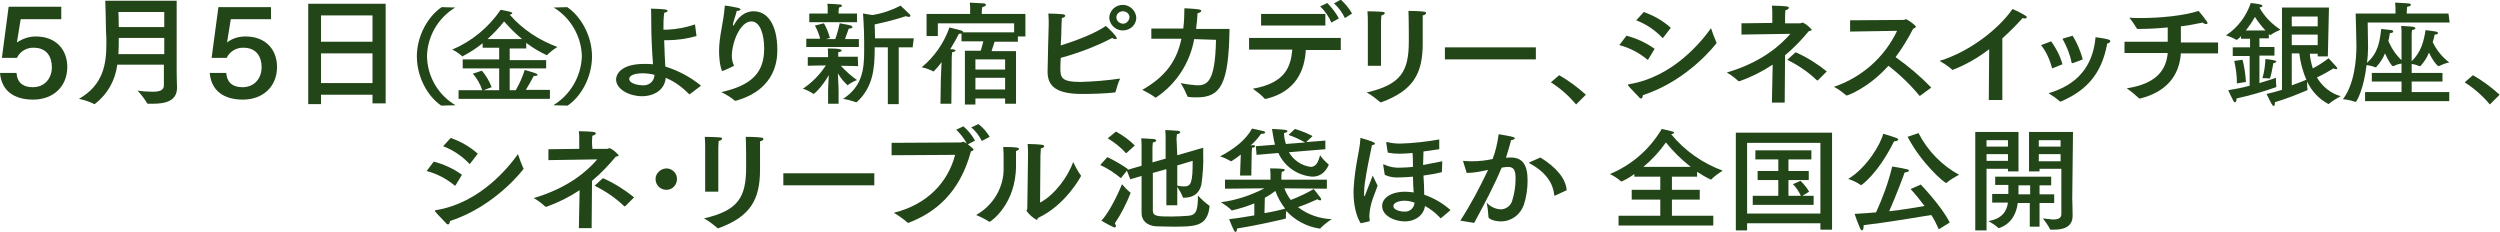
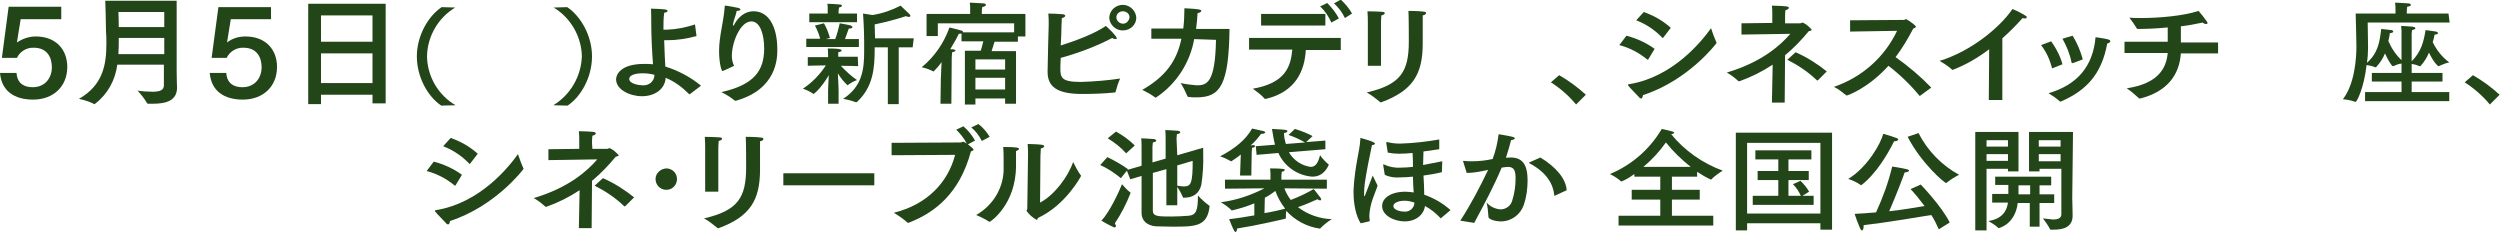
<svg xmlns="http://www.w3.org/2000/svg" version="1.1" id="レイヤー_1" x="0px" y="0px" viewBox="0 0 665.1 61.6" style="enable-background:new 0 0 665.1 61.6;" xml:space="preserve">
  <style type="text/css">
	.st0{fill:#234619;}
</style>
  <g>
    <path id="パス_6156" class="st0" d="M16.3,5.1H5.5l-1,6.2C6,10.3,7.7,9.7,9.5,9.7c5.5,0,8.4,3.6,8.4,8.1c0,5.3-3.8,8.7-9.1,8.7   c-5,0-8.4-2.3-8.8-7.1h4.4c0.2,2.9,2.1,3.8,4.3,3.8c3.4,0,5.1-2.6,5.1-5.3c0-2.7-1.3-5.2-4.8-5.2c-1.9-0.1-3.7,1-4.5,2.7h-4   L2.3,1.8h14L16.3,5.1z" />
    <path id="パス_6157" class="st0" d="M47,19c0,2.2,0.1,3.9,0.1,4.3c0,3.6-3.1,4.3-6.5,4.3c-0.4,0-0.7,0-1.1,0   c-0.2,0-0.3,0-0.4-0.2c-0.7-1.2-1.6-2.3-2.5-3.3c1.3,0.2,2.7,0.3,4,0.3c1.9,0,3-0.4,3-1.7v-5.5H31.2c-0.5,4.1-2.6,7.9-5.9,10.4   c-0.1,0.1-0.1,0.1-0.2,0.1c-0.1,0-0.1,0-0.2-0.1c-1.2-0.6-2.5-1-3.9-1.3c6.5-3.7,7.3-9.3,7.3-14.7c0-1.1,0-2.2-0.1-3.2   c0-2.6-0.2-8.2-0.2-8.2H47V19z M31.5,3.2c0,0,0.1,1.8,0.1,4h12.1v-4H31.5z M31.6,10.1c0,1.4,0,2.9-0.1,4.3h12.2v-4.3L31.6,10.1z" />
    <path id="パス_6158" class="st0" d="M72.1,5.1H61.4l-1,6.2c1.4-1.1,3.1-1.6,4.9-1.6c5.5,0,8.4,3.6,8.4,8.1c0,5.3-3.8,8.7-9.1,8.7   c-5,0-8.4-2.3-8.8-7.1h4.4c0.2,2.9,2.1,3.8,4.3,3.8c3.4,0,5.1-2.6,5.1-5.3c0-2.7-1.3-5.2-4.8-5.2c-1.9-0.1-3.7,1-4.5,2.7h-4   l1.8-13.5h14L72.1,5.1z" />
-     <path id="パス_6159" class="st0" d="M102.6,27.5h-3.5v-2.3H85.4v2.5H82V1h20.6V27.5z M85.4,11.1h13.7V4.1H85.4V11.1z M85.4,22.1   h13.7v-7.9H85.4V22.1z" />
+     <path id="パス_6159" class="st0" d="M102.6,27.5h-3.5v-2.3H85.4v2.5H82V1h20.6V27.5z M85.4,11.1h13.7V4.1H85.4V11.1M85.4,22.1   h13.7v-7.9H85.4V22.1z" />
    <path id="パス_6160" class="st0" d="M121.1,2c-4.6,2.8-7.4,7.7-7.5,13c0.1,5.4,3,10.3,7.6,13l-3.8,0.1c-3.6-2.4-6.5-7.6-6.5-13.1   s3-10.7,6.6-13.1L121.1,2z" />
-     <path id="パス_6161" class="st0" d="M145.3,18.2h-9.7V24h1.6c1-1.7,1.8-3.5,2.4-5.4c0,0,2.4,0.7,2.9,0.9c0.3,0.1,0.5,0.3,0.5,0.4   c0,0.2-0.2,0.3-0.8,0.3H142c-0.6,1.2-1.5,2.7-2.1,3.7h6.4v2.4h-24.3V24h6.3c-0.5-1.6-1.4-3.1-2.5-4.4l2.4-0.8   c1.1,1.3,2,2.8,2.6,4.4c0,0-1.4,0.5-2.1,0.8h4.1v-5.8h-9.7v-2.4h9.7v-3.1h-4.4v-1.2c-1.6,1.3-3.3,2.4-5.2,3.4   c-0.1,0-0.1,0.1-0.2,0.1c-0.1,0-0.1,0-0.1-0.1c-0.8-0.7-1.7-1.3-2.6-1.7c5.2-2.2,9.7-5.9,12.9-10.6c0,0,2.1,0.4,2.7,0.6   c0.2,0.1,0.4,0.2,0.4,0.3s-0.2,0.3-0.7,0.4c3.4,3.9,7.8,6.8,12.7,8.6c-1,0.6-1.9,1.3-2.7,2.1c0,0-0.1,0.1-0.1,0.1   c-2-0.9-3.8-2-5.5-3.3v1.5h-4.4v3.1h9.7V18.2z M138.9,10.4c-1.7-1.4-3.3-3-4.8-4.7c-1.3,1.7-2.8,3.2-4.4,4.7H138.9z" />
    <path id="パス_6162" class="st0" d="M150.9,1.9c3.6,2.4,6.6,7.6,6.6,13.1s-2.9,10.7-6.5,13.1l-3.8-0.1c4.6-2.8,7.4-7.7,7.6-13   c-0.1-5.3-3-10.3-7.5-13L150.9,1.9z" />
    <path id="パス_6163" class="st0" d="M185.3,9.6c-2.6,0.7-5.2,1.1-7.8,1.1c-0.2,0-0.5,0-0.8,0c0.1,3.4,0.2,5.1,0.3,7   c3.5,1.1,6.7,2.8,9.5,5.1l-2.9,2.2c-0.1,0-0.1,0.1-0.2,0.1l-0.1-0.1c-1.8-1.8-3.8-3.3-6.2-4.3c-0.2,3.1-3,4.9-6.3,4.9   c-3.3,0-6.9-1.8-6.9-4.5c0-1,0.9-4.1,7.5-4.1c0.8,0,1.5,0,2.3,0.1l0-0.4c-0.1-1-0.2-3-0.3-5c-0.2-3.8-0.1-7.4-0.2-9.4   c3.6,0.1,4.4,0.2,4.4,0.6c0,0.2-0.3,0.4-0.9,0.5c-0.2,1.5-0.2,3-0.2,4.5c0.3,0,0.6,0,0.9,0c2.6-0.1,5.1-0.6,7.5-1.4L185.3,9.6z    M170.9,19.5c-1.9,0-3.5,0.5-3.5,1.5c0,1.3,2.6,1.7,3.6,1.7c1.6,0.1,3-1,3.1-2.6c0-0.1,0-0.2,0-0.2C173,19.6,171.9,19.5,170.9,19.5   " />
    <path id="パス_6164" class="st0" d="M192.5,18.8L192.5,18.8c-0.1,0-0.2,0.1-0.3,0.1c-0.3,0-0.9-2.4-0.9-5.3c0-4,1.2-7.6,1.5-11.8   c0-0.3,0-0.3,0.2-0.3c0.4,0,3,0.5,3.4,0.6c0.4,0.1,0.6,0.3,0.6,0.4c0,0.2-0.3,0.4-1,0.4c-0.2,1.1-0.9,2.7-1,3.6c0,0.1,0,0.1,0,0.2   c0,0.1,0,0.1,0.1,0.1s0.1-0.1,0.2-0.2c1.7-3.2,4-3.6,5.2-3.6c3.9,0,6.3,3.9,6.3,10.2c0,2.3-0.1,10.5-11,13.6c0,0-0.1,0-0.2,0   c-0.1,0-0.1,0-0.2-0.1c-1.1-0.9-2.3-1.6-3.5-2.2c8.6-1.9,11.4-5.6,11.4-11.6c0-3.8-1.1-7.2-3.4-7.2c-3,0-5.2,5.6-5.2,9.2   c0,0.9,0.2,1.8,0.6,2.6C194.5,17.9,193.5,18.4,192.5,18.8" />
    <path id="パス_6165" class="st0" d="M228.3,17.6c0,0-2.6-0.1-4.6-0.1c1.3,1.4,2.7,2.7,4.3,3.8c-0.9,0.3-1.7,0.8-2.4,1.3   c0,0-0.1,0.1-0.1,0.1c-1-0.9-1.9-2-2.6-3.2c0.1,1.6,0.2,4.1,0.2,4.6v3.5h-2.8l0-3.5c0-0.6,0.1-2.6,0.2-4.1c-2,3.4-3.9,5-4.1,5   c0,0-0.1,0-0.1-0.1c-0.8-0.5-1.7-1-2.7-1.3c2.4-1.6,4.5-3.7,6.1-6.2c-2,0-4.8,0.1-4.8,0.1v-2.3h5.4v-0.6c0,0,0-1.5-0.1-1.7   c1.2,0,3.7,0,3.7,0.5c0,0.2-0.2,0.4-0.9,0.5c0,0.1,0,0.9,0,0.9v0.3h5.2L228.3,17.6z M228.5,12.5h-14v-2.2h3.7   c-0.3-1.2-0.8-2.4-1.4-3.5l2.4-0.6c0.7,1.2,1.2,2.5,1.6,3.9l-1.1,0.3h2.5c0.5-1.3,0.9-2.8,1.2-4.2c0,0,2.4,0.4,3,0.6   c0.2,0.1,0.4,0.3,0.4,0.4c0,0.2-0.3,0.4-0.9,0.4h-0.1c-0.2,0.5-0.6,1.8-1,2.8h3.7L228.5,12.5z M228,5.9h-12.7V3.6h4.9V2.2   c0-0.4,0-0.8-0.1-1.2c0.4,0,2.7,0.1,3.4,0.2c0.3,0,0.5,0.2,0.5,0.3c0,0.2-0.3,0.4-0.8,0.5c0,0.3-0.1,0.8-0.1,0.8v0.8h4.9L228,5.9z    M242.8,12.6h-3.7v15.1h-2.9V12.6h-3.5v0.6c0,4.8-0.4,10-4.7,13.9c0,0-0.1,0.1-0.2,0.1c0,0-0.1,0-0.1,0c-1.1-0.4-2.2-0.7-3.4-0.9   c5.1-3.3,5.6-7.9,5.6-12.6c0-0.9,0-1.8,0-2.6c0-3.5-0.3-7.5-0.3-7.5l2.5,0.4c2.6-0.4,5.2-1.3,7.5-2.5c0,0,1.8,1.7,2.4,2.3   c0.1,0.1,0.2,0.3,0.2,0.4c0,0.1-0.1,0.3-0.4,0.3c-0.3,0-0.5-0.1-0.8-0.2c-2.7,0.9-5.5,1.6-8.3,2.2c0,1.1,0.1,2.4,0.1,3.7h10.3   L242.8,12.6z" />
    <path id="パス_6166" class="st0" d="M272.8,9.7h-2v1.4h-6.2c-0.2,0.6-0.5,1.6-0.8,2.5h6.5v14h-2.9v-1.4h-7.9v1.6h-2.8V13.5h4.2   c0.3-0.8,0.5-1.8,0.7-2.5h-5.8V8.9c-0.1,0-0.3,0.1-0.4,0.1c-0.1,0-0.2,0-0.3,0c-0.5,1-1.3,2.5-2.3,4.1c0.3,0,0.6,0,0.7,0   c0.5,0.1,0.7,0.2,0.7,0.3c0,0.2-0.3,0.4-0.9,0.5l-0.1,1.4l-0.1,12.3l-2.9,0l0.1-6.6l0.2-4.5c-0.6,0.9-1.3,1.7-2.1,2.5   c0,0-0.1,0-0.1,0c-1-0.5-2-0.9-3.1-1.1c3.4-2.8,5.9-6.4,7.4-10.6c0.5,0.1,2.6,0.7,3.1,0.8c0.4,0.1,0.5,0.3,0.5,0.4   c0,0.1,0,0.1,0,0.1h13.6V6.2h-20.3v3.4h-3V3.7h11.6V2.4c0-0.6,0-1.1-0.1-1.7c0,0,2.3,0.1,3.7,0.2c0.3,0,0.6,0.2,0.6,0.4   c0,0.2-0.2,0.4-1,0.6c0,0.3-0.1,0.7-0.1,1v0.8h11.6L272.8,9.7z M259.5,18.5h7.9v-2.7h-7.9V18.5z M259.5,23.8h7.9v-3.1h-7.9V23.8z" />
    <path id="パス_6167" class="st0" d="M282.2,15.4c-0.1,1.5-0.1,2.5-0.1,2.7c0,2.5,0.2,3.7,5.4,3.7c3.5-0.1,7.1-0.4,10.5-0.9   c-0.5,1.1-0.9,2.3-1.2,3.5c0,0.1-0.1,0.2-0.2,0.2c-2.7,0.3-6.1,0.4-8.7,0.4c-6.8,0-9.2-2-9.2-5.9c0-2.2,0.3-12.6,0.3-12.6   c0-0.9,0-1.7-0.1-2.9c0.8,0,3.1,0.1,4,0.2c0.3,0.1,0.5,0.2,0.5,0.4c0,0.2-0.3,0.5-0.9,0.6c0,0.6-0.1,1.2-0.1,1.9   c0,1.7-0.1,3.6-0.2,5.4c3.8-1.2,9-3.1,12-5.2c0.7,0.6,2.9,2.7,2.9,3.3c0,0.2-0.1,0.2-0.3,0.2c-0.3,0-0.7-0.1-0.9-0.3   C291.5,12.4,286.9,14.1,282.2,15.4 M298.7,8.1c-1.9,0-3.5-1.5-3.6-3.4c0,0,0,0,0,0c0.1-2,1.8-3.5,3.8-3.4c1.8,0.1,3.3,1.6,3.4,3.4   C302.3,6.6,300.7,8.1,298.7,8.1C298.8,8.1,298.8,8.1,298.7,8.1 M298.7,3c-0.9,0-1.7,0.7-1.7,1.6c0,1,0.9,1.7,1.8,1.7   c0.9,0,1.6-0.8,1.7-1.7C300.5,3.7,299.7,3,298.7,3" />
    <path id="パス_6168" class="st0" d="M317.7,10.4c-1.1,6.3-4.8,12-10.1,15.5c0,0-0.1,0.1-0.1,0.1c-0.1,0-0.1,0-0.2-0.1   c-1.1-0.8-2.2-1.4-3.4-2c6.3-3.6,9.2-7.8,10.4-13.6c-2.6,0-5.2,0-8,0V7.6l8.5,0c0.2-1.7,0.3-3.5,0.3-5.4c0,0,2.6,0.1,3.8,0.3   c0.5,0.1,0.7,0.2,0.7,0.4c0,0.2-0.4,0.5-1,0.6c-0.1,1.5-0.2,2.9-0.4,4.2l8.9,0c-0.2,14.8-2.4,18.2-8.7,18.2c-0.7,0-1.5,0-2.2-0.1   c-0.1,0-0.3-0.1-0.3-0.2c0,0,0,0,0,0c-0.5-1.2-1.1-2.4-1.8-3.5c1.4,0.3,2.9,0.5,4.3,0.6c2.7,0,4.9-0.7,5.1-12.1L317.7,10.4z" />
    <path id="パス_6169" class="st0" d="M356.7,13.3h-9.3c-0.3,5.4-2.6,11.1-10.6,13c0,0-0.1,0-0.2,0c-0.1,0-0.2,0-0.2-0.1   c-0.9-1-2-1.8-3.1-2.6c8.6-1.5,10.1-5.8,10.5-10.4h-11.5v-3.1h24.4V13.3z M352.6,6.8h-17.1V3.7h17.1V6.8z M354.2,6   c-0.7-1.6-1.7-3.1-3-4.3l1.9-0.9c1.2,1.2,2.3,2.6,3.1,4.1L354.2,6z M357.8,4.8c-0.7-1.5-1.7-2.8-2.9-3.9l1.8-1   c1.2,1.1,2.2,2.3,3,3.7L357.8,4.8z" />
    <path id="パス_6170" class="st0" d="M378.5,6c0,0.5,0,1.3,0,2.1s0,1.6,0,2.3c0,0.4,0,0.8,0,1.2c0,8.1-2.6,12.5-11,15.6   c0,0-0.1,0-0.2,0c-0.1,0-0.2,0-0.2-0.1c-1.1-0.9-2.2-1.8-3.5-2.5c9.1-2.1,11.2-5.6,11.2-13.6v-0.5c0-1.1,0-5.5-0.1-7.6   c0,0,2.8,0,4.1,0.2c0.4,0,0.6,0.2,0.6,0.4c0,0.2-0.3,0.5-0.9,0.6C378.5,4.7,378.5,5.4,378.5,6 M367.4,17.5h-3.5V6.3   c0-0.9,0-2.3-0.1-3.3c4.2,0.1,4.6,0.1,4.6,0.5c0,0.2-0.3,0.5-0.9,0.6c-0.1,0.8-0.1,2.3-0.1,2.3V17.5z" />
-     <rect id="長方形_988" x="384.4" y="12.6" class="st0" width="24.2" height="3.2" />
    <path id="パス_6171" class="st0" d="M419.3,27.8c-1.9-2.3-4.2-4.3-6.7-5.9l2.2-1.9c2.6,1.5,4.9,3.2,7.1,5.2L419.3,27.8z" />
    <path id="パス_6172" class="st0" d="M438.5,15.8c-0.1,0.1-0.1,0.1-0.1,0.1c-0.1,0-0.1,0-0.2-0.1c-2.2-1.8-4.7-3.1-7.4-3.8   l1.9-2.5c2.7,0.7,5.3,1.9,7.5,3.5L438.5,15.8z M436.6,26.2c-0.2,0-0.5-0.2-0.6-0.4c-0.6-0.7-2.3-2.3-2.8-3c0,0-0.1-0.1-0.1-0.2   c0-0.1,0.1-0.2,0.3-0.2c11.7-1.9,19.3-11.4,21.8-14.9c0.4,1.3,0.9,2.5,1.4,3.7c0,0.1,0.1,0.1,0.1,0.2c0,0.1-7.5,10-19.6,13.9   C437,25.9,436.8,26.3,436.6,26.2 M442.5,10c-0.1,0.1-0.1,0.1-0.2,0.1c0,0-0.1,0-0.1-0.1c-1.9-2-4.3-3.6-6.9-4.6l2-2.2   c2.6,0.9,5.1,2.3,7.2,4.2L442.5,10z" />
    <path id="パス_6173" class="st0" d="M475,6.2h3.9c0.3,0,0.5-0.2,0.7-0.2c0.9,0.4,1.7,1.1,2.4,1.9c0,0.2-0.3,0.3-0.8,0.4   c-1.9,2.3-4,4.5-6.3,6.4l-0.1,12.6h-3.4l0.2-10.1c-2.7,1.8-5.7,3.3-8.8,4.4c0,0-0.1,0-0.2,0c-0.1,0-0.1,0-0.2-0.1   c-0.9-0.8-1.9-1.6-3-2.2c9.4-2.8,14.3-7.3,16.9-10.3l-13,0.2V6.2l8.2-0.1V3.9c0-0.8,0-1.6-0.1-2.4c4.1,0.1,4.5,0.2,4.5,0.6   c0,0.2-0.3,0.5-0.9,0.6c-0.1,0.7-0.1,1.3-0.1,2V6.2z M483.7,21.3c0,0-0.1,0.1-0.2,0.1c-0.1,0-0.1,0-0.2-0.1c-2.3-2.2-5-4-7.8-5.4   l2.2-2c3,1.3,5.8,3.1,8.3,5.1L483.7,21.3z" />
    <path id="パス_6174" class="st0" d="M492.2,8.4l0-3l14.3-0.1c0.2,0,0.4-0.2,0.6-0.2c0.2,0,2.6,1.6,2.6,2c0,0.2-0.3,0.4-0.7,0.5   c-1.4,2.7-2.9,5.2-4.7,7.6c3.4,2.4,6.6,5.1,9.5,8.1l-3,2.2c0,0-0.1,0-0.1,0c0,0-0.1,0-0.1-0.1c-2.4-2.9-5.2-5.6-8.2-7.9   c-5.3,5.9-10.8,7.9-11.1,7.9c-0.1,0-0.1,0-0.2-0.1c-1-0.8-2-1.6-3.2-2.2c7.4-2.5,13.5-7.9,16.8-14.9L492.2,8.4z" />
    <path id="パス_6175" class="st0" d="M532.7,26.6h-3.6l0.1-13.5c-2.9,2.2-6.1,4.1-9.5,5.4c-0.1,0-0.2,0.1-0.2,0.1   c-0.1,0-0.2,0-0.2-0.1c-1-0.9-2.1-1.6-3.3-2.3c8.2-2.5,15.9-8.7,19.4-13.8c1.2,0.5,2.4,1.1,3.5,1.8c0.2,0.1,0.3,0.2,0.3,0.4   c0,0.2-0.2,0.3-0.5,0.3c-0.2,0-0.4,0-0.6-0.1c-1.7,1.9-3.5,3.7-5.4,5.4L532.7,26.6z" />
    <path id="パス_6176" class="st0" d="M546.2,18.1c-0.1,0-0.1,0-0.2,0.1c-0.1,0-0.1-0.1-0.1-0.2c-0.6-2.2-1.5-4.2-2.9-6l2.7-1   c1.3,1.8,2.4,3.9,3,6.1L546.2,18.1z M548.3,27c0,0-0.1,0-0.2,0c-0.1,0-0.1,0-0.2-0.1c-0.9-0.8-1.9-1.5-2.9-2.1   c7.5-2.2,11.8-7,12.5-14.9c0,0,2.4,0.3,3.4,0.6c0.3,0.1,0.5,0.2,0.5,0.4c0,0.1,0,0.1,0,0.2c-0.2,0.3-0.5,0.4-0.8,0.5   C559.1,19.8,555,24.1,548.3,27L548.3,27z M551.4,9.5c1.2,1.9,2.1,4.1,2.7,6.3c-2.1,0.8-2.6,1-2.7,1h-0.1c-0.1,0-0.1,0-0.2-0.2   c-0.4-2.2-1.3-4.3-2.4-6.3L551.4,9.5z" />
    <path id="パス_6177" class="st0" d="M590.1,14.2h-9.9c-0.4,5.8-3.7,10.2-10.8,12c-0.1,0-0.1,0-0.2,0c-0.1,0-0.2,0-0.2-0.1   c-1-0.9-2-1.8-3.2-2.6c8.4-1.3,10.5-5.3,10.9-9.4h-11.5v-3h11.5V7.6l0-0.3c-3,0.3-5.7,0.4-7.9,0.4c-0.2,0-0.3,0-0.3-0.1   c-0.6-1-1.3-2-2-2.9c0.9,0.1,1.9,0.1,3,0.1c5.1,0,11.5-0.6,15.4-1.9c0.8,0.9,1.5,1.8,2.2,2.8c0.1,0.1,0.1,0.2,0.2,0.4   c0,0.2-0.2,0.3-0.4,0.3c-0.3,0-0.7-0.2-0.9-0.4c-1.9,0.4-3.9,0.8-5.8,1c0,1.4,0,3.1,0,4.3h9.9L590.1,14.2z" />
-     <path id="パス_6178" class="st0" d="M603.6,10.2h-2.5v2.3h4v2.3h-4v7.3c2-0.6,3.6-1.1,4.4-1.4v0.4c0,0.6,0,1.2,0.1,1.8v0.1   c0,0.1-0.1,0.1-0.1,0.2c-3.4,1.2-6.9,2.2-10.5,3c0,0.1,0,0.2,0,0.3c0,0.4-0.2,0.7-0.4,0.7c-0.1,0-0.3-0.1-0.4-0.3   c-0.5-0.9-1.4-2.9-1.4-2.9c1.9-0.3,3.9-0.7,5.7-1.2v-7.9H594v-2.3h4.6v-2.3h-2.4V9.6c-0.3,0.4-0.7,0.7-1.1,1c0,0-0.1,0-0.1,0   c-0.9-0.5-1.8-0.9-2.8-1.2c3.1-2,5.4-5.1,6.6-8.6c0,0,1.9,0.2,2.6,0.4c0.3,0.1,0.5,0.2,0.5,0.4c0,0.1-0.2,0.3-0.8,0.4   c1.3,2.4,3.3,4.4,5.6,5.9c-0.9,0.4-1.8,0.8-2.6,1.4c0,0-0.1,0-0.1,0c-0.1,0-0.1,0-0.1,0c-0.1-0.1-0.2-0.2-0.3-0.2L603.6,10.2z    M596.6,15.9c0.5,1.9,0.8,3.9,0.9,5.9l-2.4,0.4v-0.4c0-1.9-0.3-3.7-0.7-5.6L596.6,15.9z M602.7,8.1c-1-1.1-2-2.3-2.8-3.6   c-0.7,1.3-1.5,2.4-2.4,3.6H602.7z M603.8,20.9L603.8,20.9c-0.6-0.1-1-0.1-1.5-0.1h-0.4c0.5-1.7,0.7-3.3,0.8-5.1   c0,0,1.9,0.2,2.5,0.4c0.3,0.1,0.4,0.2,0.4,0.3c0,0.1-0.2,0.3-0.8,0.4C604.7,17.4,604.1,20.9,603.8,20.9 M619.3,15h-2.7v-0.7h-2.1   c0.1,1.3,0.4,2.6,0.8,3.9c1.5-0.8,2.9-1.7,4.2-2.7c0,0,1.7,1.8,2.1,2.3c0.1,0.1,0.1,0.2,0.2,0.4c0,0.2-0.1,0.2-0.3,0.2   c-0.2,0-0.5-0.1-0.7-0.2c-1.1,0.7-3.1,1.8-4.4,2.4c1.4,2.4,3.6,4.2,6.3,5c-1.1,0.6-2.1,1.2-3.1,2c0,0-0.1,0.1-0.1,0.1   c-2.5-1.3-4.5-3.4-5.7-6c0,0.2,0,0.5,0,0.8c0,0.4,0,0.9,0.1,1.3v0.1c0,0.1-0.1,0.1-0.1,0.1c-2.8,1.2-5.6,2.3-8.6,3.2   c0,0.1,0,0.2,0,0.3c0,0.4-0.1,0.7-0.3,0.7c-0.3,0-0.6-0.5-1.9-3.2c1.4-0.3,2.8-0.7,4.1-1.1V2h12.5L619.3,15z M609.7,7h6.9V4.4h-6.9   V7z M609.7,12h6.9V9.2h-6.9V12z M609.7,14.2v8.5c1.9-0.7,3.3-1.2,3.9-1.5c-1-2.2-1.6-4.6-1.9-7L609.7,14.2z" />
    <path id="パス_6179" class="st0" d="M651.7,6h-21.8c0,0,0.1,5.4,0.1,6.6c0,1.4-0.1,2.8-0.3,4.1c3-2.6,3.4-5.7,3.8-9   c0.5,0.1,2.2,0.2,2.7,0.3c0.4,0.1,0.5,0.2,0.5,0.4c0,0.2-0.3,0.4-0.9,0.4c-0.1,0.7-0.2,1.4-0.4,2.1c0.8,1.9,2,3.7,3.5,5.1V8.4   c0,0,0-0.7-0.1-1.5c0.2,0,2.2,0.1,3.1,0.2c0.4,0.1,0.7,0.2,0.7,0.4c0,0.2-0.3,0.4-0.9,0.5c0,0.3-0.1,0.6-0.1,0.9v7.4   c2.6-2.6,3.2-5.3,3.7-8.3c0.6,0.1,2.3,0.3,2.8,0.4c0.3,0.1,0.5,0.2,0.5,0.4c0,0.2-0.3,0.4-0.8,0.4h-0.1c-0.1,0.7-0.3,1.4-0.5,2   c1,2.1,2.5,4,4.4,5.4c-1,0.2-1.9,0.6-2.8,1c0,0-0.1,0-0.1,0c-0.1,0-1.2-0.9-2.5-3.6c-0.5,1.3-1.3,2.5-2.2,3.5   c0,0.1-0.1,0.1-0.2,0.1c0,0-0.1,0-0.1,0c-0.7-0.3-1.4-0.5-2.1-0.6v2.4h8.2v2.3h-8.2v2.8h10v2.4h-22.4v-2.4h9.7v-2.8h-7.9v-2.3h7.9   v-2.5c-0.8,0.1-1.5,0.4-2.2,0.7c0,0-0.1,0-0.1,0c-0.3,0-1.3-1.6-2.1-3.4c-0.5,1.3-1.3,2.5-2.3,3.6c0,0.1-0.1,0.1-0.2,0.1   c0,0,0,0-0.1,0c-0.7-0.3-1.5-0.5-2.3-0.6c-0.7,6.2-2.6,9.8-2.9,9.8c0,0-0.1,0-0.1,0c-1.1-0.4-2.2-0.6-3.3-0.7   c3.1-4,3.6-10.7,3.6-14.1c0-1.4-0.2-8.7-0.2-8.7h10.6V2.4c0,0,0-0.7-0.1-1.7c0.1,0,2.3,0.1,3.5,0.2c0.4,0,0.7,0.2,0.7,0.4   s-0.3,0.4-1,0.5c0,0.4-0.1,0.7-0.1,1.1v0.7h11.1L651.7,6z" />
    <path id="パス_6180" class="st0" d="M662.4,27.8c-1.9-2.3-4.2-4.3-6.7-5.9l2.2-1.9c2.6,1.5,4.9,3.2,7.1,5.2L662.4,27.8z" />
    <path id="パス_6181" class="st0" d="M121.2,49.3c-0.1,0.1-0.1,0.1-0.1,0.1c-0.1,0-0.1,0-0.2-0.1c-2.2-1.8-4.7-3.1-7.4-3.8   l1.9-2.5c2.7,0.7,5.3,1.9,7.5,3.5L121.2,49.3z M119.2,59.7c-0.2,0-0.5-0.2-0.6-0.4c-0.6-0.7-2.3-2.3-2.8-3c0,0-0.1-0.1-0.1-0.2   c0-0.1,0.1-0.2,0.3-0.2c11.7-1.9,19.3-11.4,21.8-14.9c0.4,1.3,0.9,2.5,1.4,3.7c0,0.1,0.1,0.1,0.1,0.2c0,0.1-7.5,10-19.6,13.9   C119.7,59.3,119.5,59.7,119.2,59.7 M125.1,43.5c-0.1,0.1-0.1,0.1-0.2,0.1c0,0-0.1,0-0.1-0.1c-1.9-2-4.3-3.6-6.9-4.6l2-2.2   c2.6,0.9,5.1,2.3,7.2,4.2L125.1,43.5z" />
    <path id="パス_6182" class="st0" d="M157.6,39.6h3.9c0.3,0,0.5-0.2,0.7-0.2c0.9,0.4,1.7,1.1,2.4,1.9c0,0.2-0.3,0.3-0.8,0.4   c-1.9,2.3-4,4.5-6.3,6.4l-0.1,12.6h-3.4l0.2-10.1c-2.7,1.8-5.7,3.3-8.8,4.4c-0.1,0-0.1,0-0.2,0c-0.1,0-0.1,0-0.2-0.1   c-0.9-0.8-1.9-1.6-3-2.2c9.4-2.8,14.3-7.3,16.9-10.3l-13,0.2v-2.9l8.2-0.1v-2.3c0-0.8,0-1.6-0.1-2.4c4.1,0.1,4.5,0.2,4.5,0.6   c0,0.2-0.3,0.5-0.9,0.6c-0.1,0.7-0.1,1.3-0.1,2L157.6,39.6z M166.4,54.8c0,0-0.1,0.1-0.2,0.1c-0.1,0-0.1,0-0.2-0.1   c-2.3-2.2-5-4-7.8-5.4l2.2-2c3,1.3,5.8,3.1,8.3,5.1L166.4,54.8z" />
    <path id="パス_6183" class="st0" d="M177.4,44.8c1.6,0.1,2.8,1.4,2.7,3c-0.1,1.6-1.4,2.8-3,2.7c-1.5-0.1-2.7-1.3-2.7-2.9   C174.4,46.1,175.8,44.8,177.4,44.8" />
    <path id="パス_6184" class="st0" d="M202.2,39.5c0,0.5,0,1.3,0,2.1s0,1.6,0,2.3c0,0.4,0,0.8,0,1.2c0,8.1-2.6,12.5-11,15.6   c0,0-0.1,0-0.2,0c-0.1,0-0.2,0-0.2-0.1c-1.1-0.9-2.2-1.8-3.5-2.5c9.1-2.1,11.2-5.6,11.2-13.6v-0.5c0-1.1,0-5.5-0.1-7.6   c0,0,2.8,0,4.1,0.2c0.4,0,0.6,0.2,0.6,0.4c0,0.2-0.3,0.5-0.9,0.6C202.2,38.1,202.2,38.9,202.2,39.5 M191.1,51h-3.5V39.7   c0-0.9,0-2.3-0.1-3.3c4.2,0.1,4.6,0.1,4.6,0.5c0,0.2-0.3,0.5-0.9,0.6c-0.1,0.8-0.1,2.3-0.1,2.3L191.1,51z" />
    <rect id="長方形_989" x="208.4" y="46.1" class="st0" width="24.2" height="3.2" />
    <path id="パス_6185" class="st0" d="M257.5,38.4c1.4,1.1,1.5,1.3,1.5,1.4c0,0.2-0.2,0.3-0.7,0.5c-3,11.1-9.5,16.2-16.4,18.9   c-0.1,0-0.1,0.1-0.2,0.1c-0.1,0-0.2-0.1-0.3-0.1c-1.1-1-2.3-1.8-3.6-2.6c8.9-2.2,14.4-8.1,16.3-15.4l-16.9,0.1V38l18.3-0.1   c0.4,0,0.5-0.2,0.8-0.2c0.3,0.1,0.6,0.3,0.9,0.5c-0.7-1.4-1.7-2.6-2.8-3.7l1.9-0.9c1.3,1.1,2.3,2.4,3.1,3.8L257.5,38.4z    M261.2,37.5c-0.7-1.4-1.6-2.6-2.8-3.6l1.9-0.9c1.2,0.9,2.2,2.1,3,3.4L261.2,37.5z" />
    <path id="パス_6186" class="st0" d="M271.1,39.6c0,0.2-0.3,0.4-0.8,0.6c0,0.9,0,3,0,3.6v0.3c0,10.3-6.8,14.9-7,14.9   c0,0-0.1,0-0.1,0c-1.1-0.7-2.3-1.3-3.5-1.8c4.6-2.6,7.5-7.5,7.3-12.8v-1.7c0-1.2,0-2.4-0.1-3.6C270.5,39.1,271.1,39.3,271.1,39.6    M276.7,53.9c3.8-2,7.4-6.8,8.8-10.8c0.6,1.2,1.2,2.4,2,3.5c0.1,0.1,0.1,0.1,0.1,0.2c0,0.1-4.1,7.8-11.5,11.2   c-0.1,0.3-0.1,0.5-0.3,0.5c-1.1-0.6-2-1.4-2.7-2.4c0-0.2,0.2-0.3,0.2-0.7l0.2-14.2c0-0.6,0-1.8-0.1-2.9c3.7,0.1,4.4,0.2,4.4,0.6   c0,0.2-0.3,0.5-0.9,0.6c0,0.8-0.1,1.8-0.1,1.8L276.7,53.9z" />
    <path id="パス_6187" class="st0" d="M313.2,41.3l6.9-2c0,0.4,0,1,0,1.6c0.1,2.8-0.1,5.6-0.5,8.3c-0.6,2.4-2.3,3.4-4.6,3.4h-0.1   c-0.1,0-0.2,0-0.2-0.1c-0.4-1-0.9-1.9-1.5-2.8v4.9h-2.9v-9.6l-3.6,1V56c0,1.6,1.4,1.6,5,1.6c1.5,0,3-0.1,4.5-0.2   c2-0.2,2.5-1.3,2.5-5.4c0.9,1,1.9,1.9,3,2.7c0,0,0.1,0,0.1,0.2c-0.6,5.4-3.8,5.4-9.9,5.4c-1.9,0-3.6-0.1-4.5-0.1   c-2.1-0.2-3.7-1.4-3.7-3.5v-9.9l-3,0.9l-0.9-2.3l-1.6,2c-1.7-1.4-3.5-2.6-5.5-3.5l1.9-2.1c1.9,0.9,3.8,2,5.5,3.2l-0.2,0.2l3.8-1.1   v-4.9c0,0,0-1.8-0.1-2.4c0,0,2.8,0.1,3.5,0.2c0.3,0.1,0.5,0.2,0.5,0.4c0,0.2-0.3,0.4-0.9,0.5c0,0.3-0.1,1.2-0.1,1.2v4.1l3.5-1v-5.4   c0,0,0-1.6-0.1-2.2c0,0,2.8,0.1,3.5,0.2c0.3,0.1,0.5,0.2,0.5,0.4c0,0.2-0.3,0.4-0.9,0.5c0,0.3-0.1,1.1-0.1,1.1L313.2,41.3z    M296.9,60.1c0,0.2-0.1,0.3-0.3,0.4c0,0,0,0-0.1,0c-0.1,0-0.2,0-0.3-0.1c-1.2-0.5-3.2-1.7-3.2-1.7c2.3-2.3,5-8.4,5.5-9.7   c0.7,0.8,1.4,1.6,2.2,2.2c0.1,0,0.1,0.1,0.1,0.1c-1.1,2.8-2.5,5.6-4.2,8.1C296.7,59.6,296.8,59.9,296.9,60.1 M299.6,40.8   c-1.4-1.6-3.1-2.9-4.9-4l2.2-1.8c1.8,1,3.5,2.2,5,3.7L299.6,40.8z M313.2,44v5.4c0.6,0.1,1.2,0.2,1.8,0.2c1.9,0,2.3-1,2.3-6.8   L313.2,44z" />
    <path id="パス_6188" class="st0" d="M333.3,38.6c0.4,0,0.6,0.1,0.6,0.3c0,0.2-0.3,0.4-0.8,0.4c-0.1,0.6-0.1,1.7-0.1,1.7l-0.1,5.7   h-3l0.2-5.6c-0.8,0.7-1.6,1.2-2.5,1.8c0,0-0.1,0-0.1,0c-0.9-0.5-1.9-1-2.9-1.3c4-2.1,6.9-4.5,8.5-7.4c0,0,2.8,0.6,3.1,0.7   c0.3,0.1,0.4,0.2,0.4,0.3c0,0.2-0.3,0.4-0.8,0.4c-0.1,0-0.2,0-0.3,0c-0.8,1.1-1.7,2.2-2.8,3.1L333.3,38.6z M353,50.2l-11.3-0.1   c0.4,1.1,1,2.2,1.7,3.1c2.1-0.8,4.2-1.8,6.1-2.9c0,0,1.4,1.7,1.8,2.3c0.1,0.1,0.1,0.2,0.2,0.4c0,0.1-0.1,0.3-0.2,0.3c0,0,0,0,0,0   c-0.3,0-0.6-0.1-0.8-0.3c-1.3,0.6-3.6,1.6-5.2,2.1c2.6,2,5.8,3.1,9,3.2c-1.1,0.7-2.1,1.5-3,2.4c0,0.1-0.1,0.1-0.2,0.1   c0,0-0.1,0-0.1,0c-3.4-0.5-6.5-2.2-8.8-4.7c-0.1,0.5-0.1,1.1-0.1,1.6c0,0.1,0,0.2,0,0.3c0,0.1-0.1,0.2-0.2,0.2   c-1.7,0.4-7.2,1.7-12.8,2.6c0,0.6-0.2,0.9-0.4,0.9c-0.1,0-0.3-0.1-0.4-0.4c-0.4-0.7-1.2-2.7-1.3-3c2-0.2,4.4-0.6,6.7-1v-3.2   c-1.9,0.8-3.9,1.4-6,1.9c0,0-0.1,0-0.1-0.1c-0.8-0.8-1.8-1.5-2.8-2.1c4-0.5,7.9-1.8,11.6-3.7l-10.5,0.1v-2.4h12.1v-1.3   c0,0,0-0.9-0.1-1.7c3.6,0,3.9,0.2,3.9,0.4c0,0.2-0.2,0.4-0.8,0.5c0,0.4-0.1,0.7-0.1,1.1v1H353V50.2z M352.6,39.7l-9.7,0.8   c1.2,2.1,3.4,3.6,5.8,3.9c1.6,0,2.1-1.7,2.5-3.1c0.6,0.9,1.4,1.7,2.2,2.4c0,0,0.1,0.1,0.1,0.1c0,0,0,0.1,0,0.1   c-1,2.1-2.4,3.1-4.4,3.1c-3.9-0.3-7.4-2.7-9-6.3l-5.8,0.5l-0.2-2.3l5.1-0.4c-0.2-0.8-0.4-1.6-0.5-2.4c-0.1-0.6-0.2-1.2-0.3-1.8   c3.5,0.2,4.1,0.2,4.1,0.6c0,0.2-0.3,0.4-0.9,0.5c0,1,0.2,1.9,0.5,2.9l5.1-0.4c-1.4-0.8-2.9-1.5-4.4-2l1.7-1.6   c1.6,0.5,3.2,1.1,4.7,1.9l-1.7,1.6l5.1-0.4L352.6,39.7z M336.4,56.7c2.4-0.4,4.5-0.9,5.5-1.2c-1.1-1.4-2-3-2.6-4.7   c-0.9,0.7-1.8,1.3-2.8,1.8L336.4,56.7z" />
    <path id="パス_6189" class="st0" d="M363.1,48.7c-0.1,0.9-0.2,1.8-0.2,2.7c0,0.5,0,0.8,0.1,0.8s0.2-0.3,0.3-0.6   c0.3-0.8,1.7-4.4,1.9-4.9c0,0,0.8,1.7,1.3,2.7c-0.3,0.7-0.8,2.3-1.3,3.5c-0.5,1.4-0.8,2.9-0.9,4.3c0,0.4,0,0.9,0.1,1.3   c0,0.1,0,0.1,0,0.2c0,0.1,0,0.1-0.2,0.2c-0.3,0.1-2.2,0.5-2.2,0.5c-1.2-1.8-1.9-5-1.9-8c0-0.4,0-0.7,0-1c0.4-6.8,1.6-9.9,1.8-13.3   c0-0.2,0-0.4,0.1-0.4c0.1,0,0.2,0,0.3,0.1c0,0,3.5,0.9,3.5,1.4c0,0.2-0.4,0.4-0.8,0.4C364.3,41.9,363.6,45.3,363.1,48.7    M382.9,39.7c-1.5,0.2-2.9,0.4-4.2,0.6c0,1.2-0.1,2.4-0.1,3.6c1.7-0.3,3.4-0.7,5.1-1l-0.1,2.9c-1.6,0.4-3.3,0.7-4.9,0.9   c0.1,1.7,0.2,3.5,0.2,5.1c2.6,0.9,5,2.3,7,4.1l-2.5,2.1c-0.1,0.1-0.1,0.1-0.1,0.1c0,0-0.1,0-0.1-0.1c-1.2-1.3-2.6-2.4-4.1-3.2   c-0.3,2.3-2.4,4.1-5.4,4.1c-2.7,0-6-1.5-6-4.1c0-2.1,2.3-3.8,6.2-3.8c0.7,0,1.5,0.1,2.2,0.2c-0.1-1.3-0.2-2.7-0.2-4.2   c-1.2,0.1-2.4,0.2-3.6,0.2c-1.3,0.1-2.7-0.1-3.9-0.7L368,44v-0.1c0-0.1,0-0.2,0.1-0.2c0.1,0,0.1,0,0.2,0.1c1.3,0.6,2.8,0.9,4.3,0.8   c1.1,0,2.2-0.1,3.3-0.2c0-1.2,0-2.5-0.1-3.7c-1.2,0.1-2.4,0.2-3.6,0.2c-1,0-2-0.1-3-0.3c0-0.1-0.4-2.6-0.4-2.6c0-0.1,0-0.2,0.1-0.2   c0.1,0,0.1,0,0.2,0c1.1,0.3,2.3,0.4,3.4,0.4c3.5-0.1,7-0.5,10.4-1.1L382.9,39.7z M373.7,53.4c-1.7,0-3,0.6-3,1.4   c0,1.2,2.2,1.5,2.9,1.5c1.4,0.1,2.6-0.9,2.7-2.3c0,0,0-0.1,0-0.1C375.4,53.6,374.6,53.4,373.7,53.4" />
    <path id="パス_6190" class="st0" d="M400.7,42c0.4-0.1,0.8-0.1,1.2-0.1c3.2,0,4.5,2,4.5,6.1c0,2.2-0.3,4.4-1,6.5   c-0.9,2.6-3.3,4.4-6.1,4.4c-1.8,0-3.3-0.7-3.3-1.1c-0.1-1.3-0.2-2.6-0.5-3.9c1,1.1,2.3,1.7,3.7,1.8c1.4,0,2.7-0.9,3.1-2.3   c0.6-1.9,0.9-3.8,0.9-5.8c0-1.9-0.2-3.2-2-3.2c-0.3,0-1.3,0.1-1.7,0.2c-2,4.8-4.3,9.1-7.3,14.7l-3.7-0.6c2.8-4.3,5.2-8.9,7.4-13.5   c-0.5,0.1-1,0.2-1.5,0.3c-1.4,0.3-2.8,0.5-4.2,0.5l-0.9-2.9c0-0.1,0-0.1-0.1-0.2c0-0.1,0.1-0.1,0.2-0.1h0.1   c0.6,0.1,1.3,0.1,2.2,0.1c1.8,0,3.6-0.2,5.4-0.6c0.8-2.1,1.3-4.3,1.6-6.6c0,0,3,0.5,3.7,0.7c0.4,0.1,0.6,0.2,0.6,0.4   c0,0.2-0.4,0.4-1,0.5c-0.2,0.9-0.8,2.9-1.3,4.5L400.7,42z M413.8,52c0,0-0.1,0-0.2,0.1c-0.1,0-0.1-0.1-0.1-0.2   c-0.3-2.9-2-6-6.5-8.4c-0.2-0.1-0.2-0.2-0.2-0.2c0-0.1,0.1-0.1,0.3-0.2l2.7-1.2c4.1,2.5,6.8,5.6,7,8.7L413.8,52z" />
    <path id="パス_6191" class="st0" d="M451.5,47h-6.7v3.5h7.4v2.6h-7.4v4.3h11V60h-25.2v-2.6h11.1v-4.3h-7.6v-2.6h7.6V47h-6.9v-0.7   c-1.1,0.8-2.2,1.5-3.5,2c0,0-0.1,0-0.1-0.1c-0.9-0.8-1.9-1.4-2.9-1.9c5.8-2.4,10.6-6.6,13.8-12c0,0,2.3,0.5,2.9,0.7   c0.3,0.1,0.4,0.2,0.4,0.3c0,0.1-0.2,0.3-0.8,0.4c3.6,4.4,8.3,7.7,13.7,9.7c-1.1,0.7-2.1,1.4-3,2.3c0,0-0.1,0.1-0.1,0.1   c-1.3-0.6-2.5-1.3-3.7-2.1V47z M449.8,44.4c-2.4-1.9-4.7-4.1-6.6-6.5c-1.7,2.4-3.7,4.6-6,6.5H449.8z" />
    <path id="パス_6192" class="st0" d="M487.4,61.1h-3.1v-1.7h-19.5v1.9h-3v-26h25.6V61.1z M464.8,56.8h19.5V38h-19.5V56.8z    M481.9,42.4h-6.1v3.1h5.4v2.4h-5.4v4.2h3.3c-0.5-1.1-1.2-2.2-2.1-3.1l2-0.9c0.9,0.9,1.7,1.8,2.3,2.9l-1.8,1.1h3v2.4h-16.2v-2.4   h6.8v-4.2h-5.5v-2.4h5.5v-3.1H467V40h14.9V42.4z" />
    <path id="パス_6193" class="st0" d="M495.1,49.3c0,0-0.1,0-0.1-0.1c-1-0.7-2.1-1.2-3.3-1.6c5-3,8.7-9.4,9.3-12   c1.2,0.3,2.4,0.7,3.5,1.1c0.3,0.1,0.5,0.3,0.5,0.4c0,0.3-0.6,0.5-1.1,0.5C499.4,46.6,495.1,49.3,495.1,49.3 M515.8,61   c-0.6-1.3-1.2-2.6-2-3.8c-2.5,0.4-11.8,2-18,2.7c0,0.1,0,0.3,0,0.4c0,0.5-0.2,1-0.4,1c-0.2,0-0.4-0.2-0.6-0.7   c-0.5-1.2-1-2.4-1.4-3.7c1.7-0.1,3.6-0.2,5.7-0.4c1.8-3.9,3.3-8,4.3-12.2c0,0,2.6,0.4,3.8,0.7c0.5,0.1,0.7,0.3,0.7,0.4   c0,0.2-0.5,0.4-1.2,0.5c-0.1,0.4-2.2,6-4.1,10.3c3.6-0.4,7.2-1,9.4-1.4c-1.2-1.6-2.4-3.1-3.7-4.5l2.7-1.2c0,0,5.6,5.8,7.7,10.1   L515.8,61z M510.4,35.4c2.4,4.7,6.2,8.6,10.8,11.1c-1.2,0.6-2.3,1.3-3.3,2.1c0,0-0.1,0.1-0.1,0.1c-0.5,0-6.6-5.2-10.3-12.3   L510.4,35.4z" />
    <path id="パス_6194" class="st0" d="M537,45.6h-2.8v-0.7h-5.7v16.4h-3V35.1H537V45.6z M528.5,39h5.7v-1.7h-5.7V39z M528.5,42.8   h5.7V41h-5.7V42.8z M545.7,49.3h-3.1v2.4h3.9V54h-3.9v6.3H540V54h-3.2c-0.7,5.8-5.1,6.7-5.1,6.7c-0.1,0-0.1,0-0.1-0.1   c-0.8-0.7-1.7-1.3-2.6-1.8c3.8-0.6,4.9-2.8,5.2-4.9H530v-2.3h4.3c0-0.8,0-1.7,0-2.4h-3.5v-2.2h14.9V49.3z M537,49.3   c0,0.6,0,1.6,0,2.4h3.1v-2.4H537z M551.3,52.9c0,0,0.1,3,0.1,4.5c0,3.1-2.6,3.7-5,3.7c-0.3,0-0.5,0-0.8,0c-0.1,0-0.2,0-0.2-0.1   c-0.5-1-1.2-2-1.9-2.9c0.9,0.1,1.8,0.2,2.7,0.3c1.2,0,2.2-0.3,2.2-1.4V44.9h-5.8v0.7h-2.8V35.1h11.7L551.3,52.9z M542.4,39h5.8   v-1.7h-5.8V39z M542.4,42.9h5.8V41h-5.8V42.9z" />
  </g>
</svg>